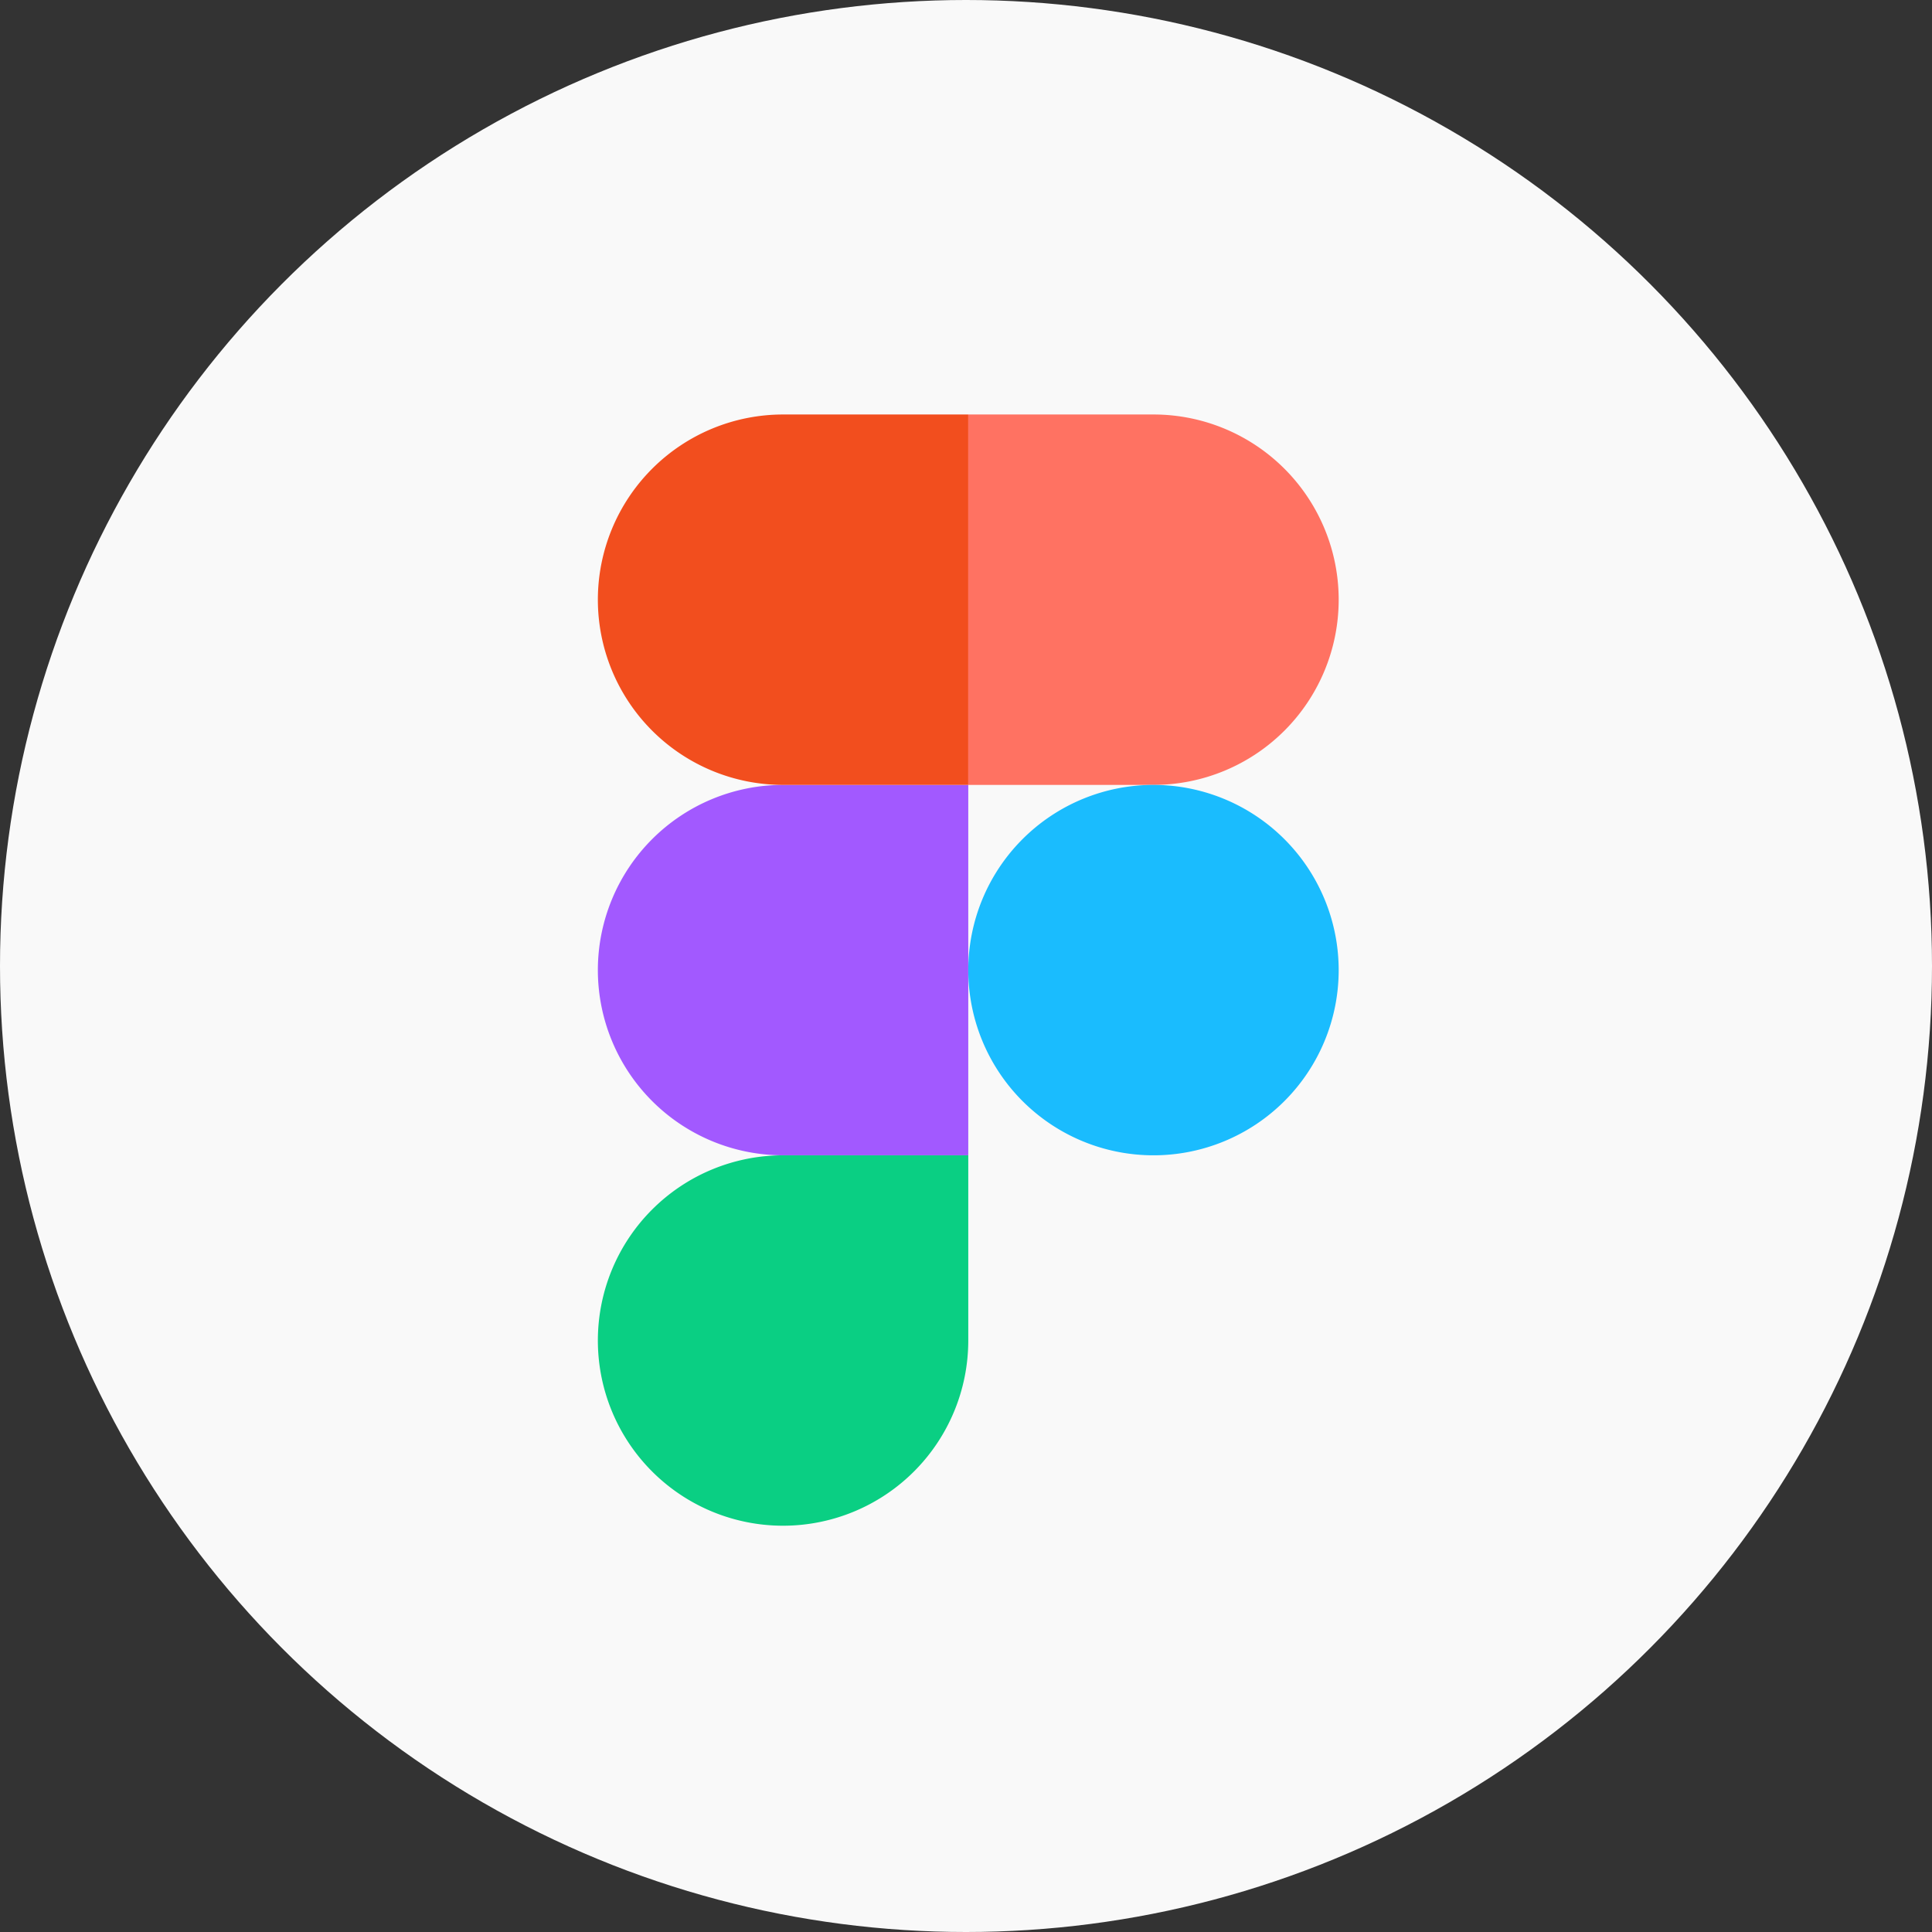
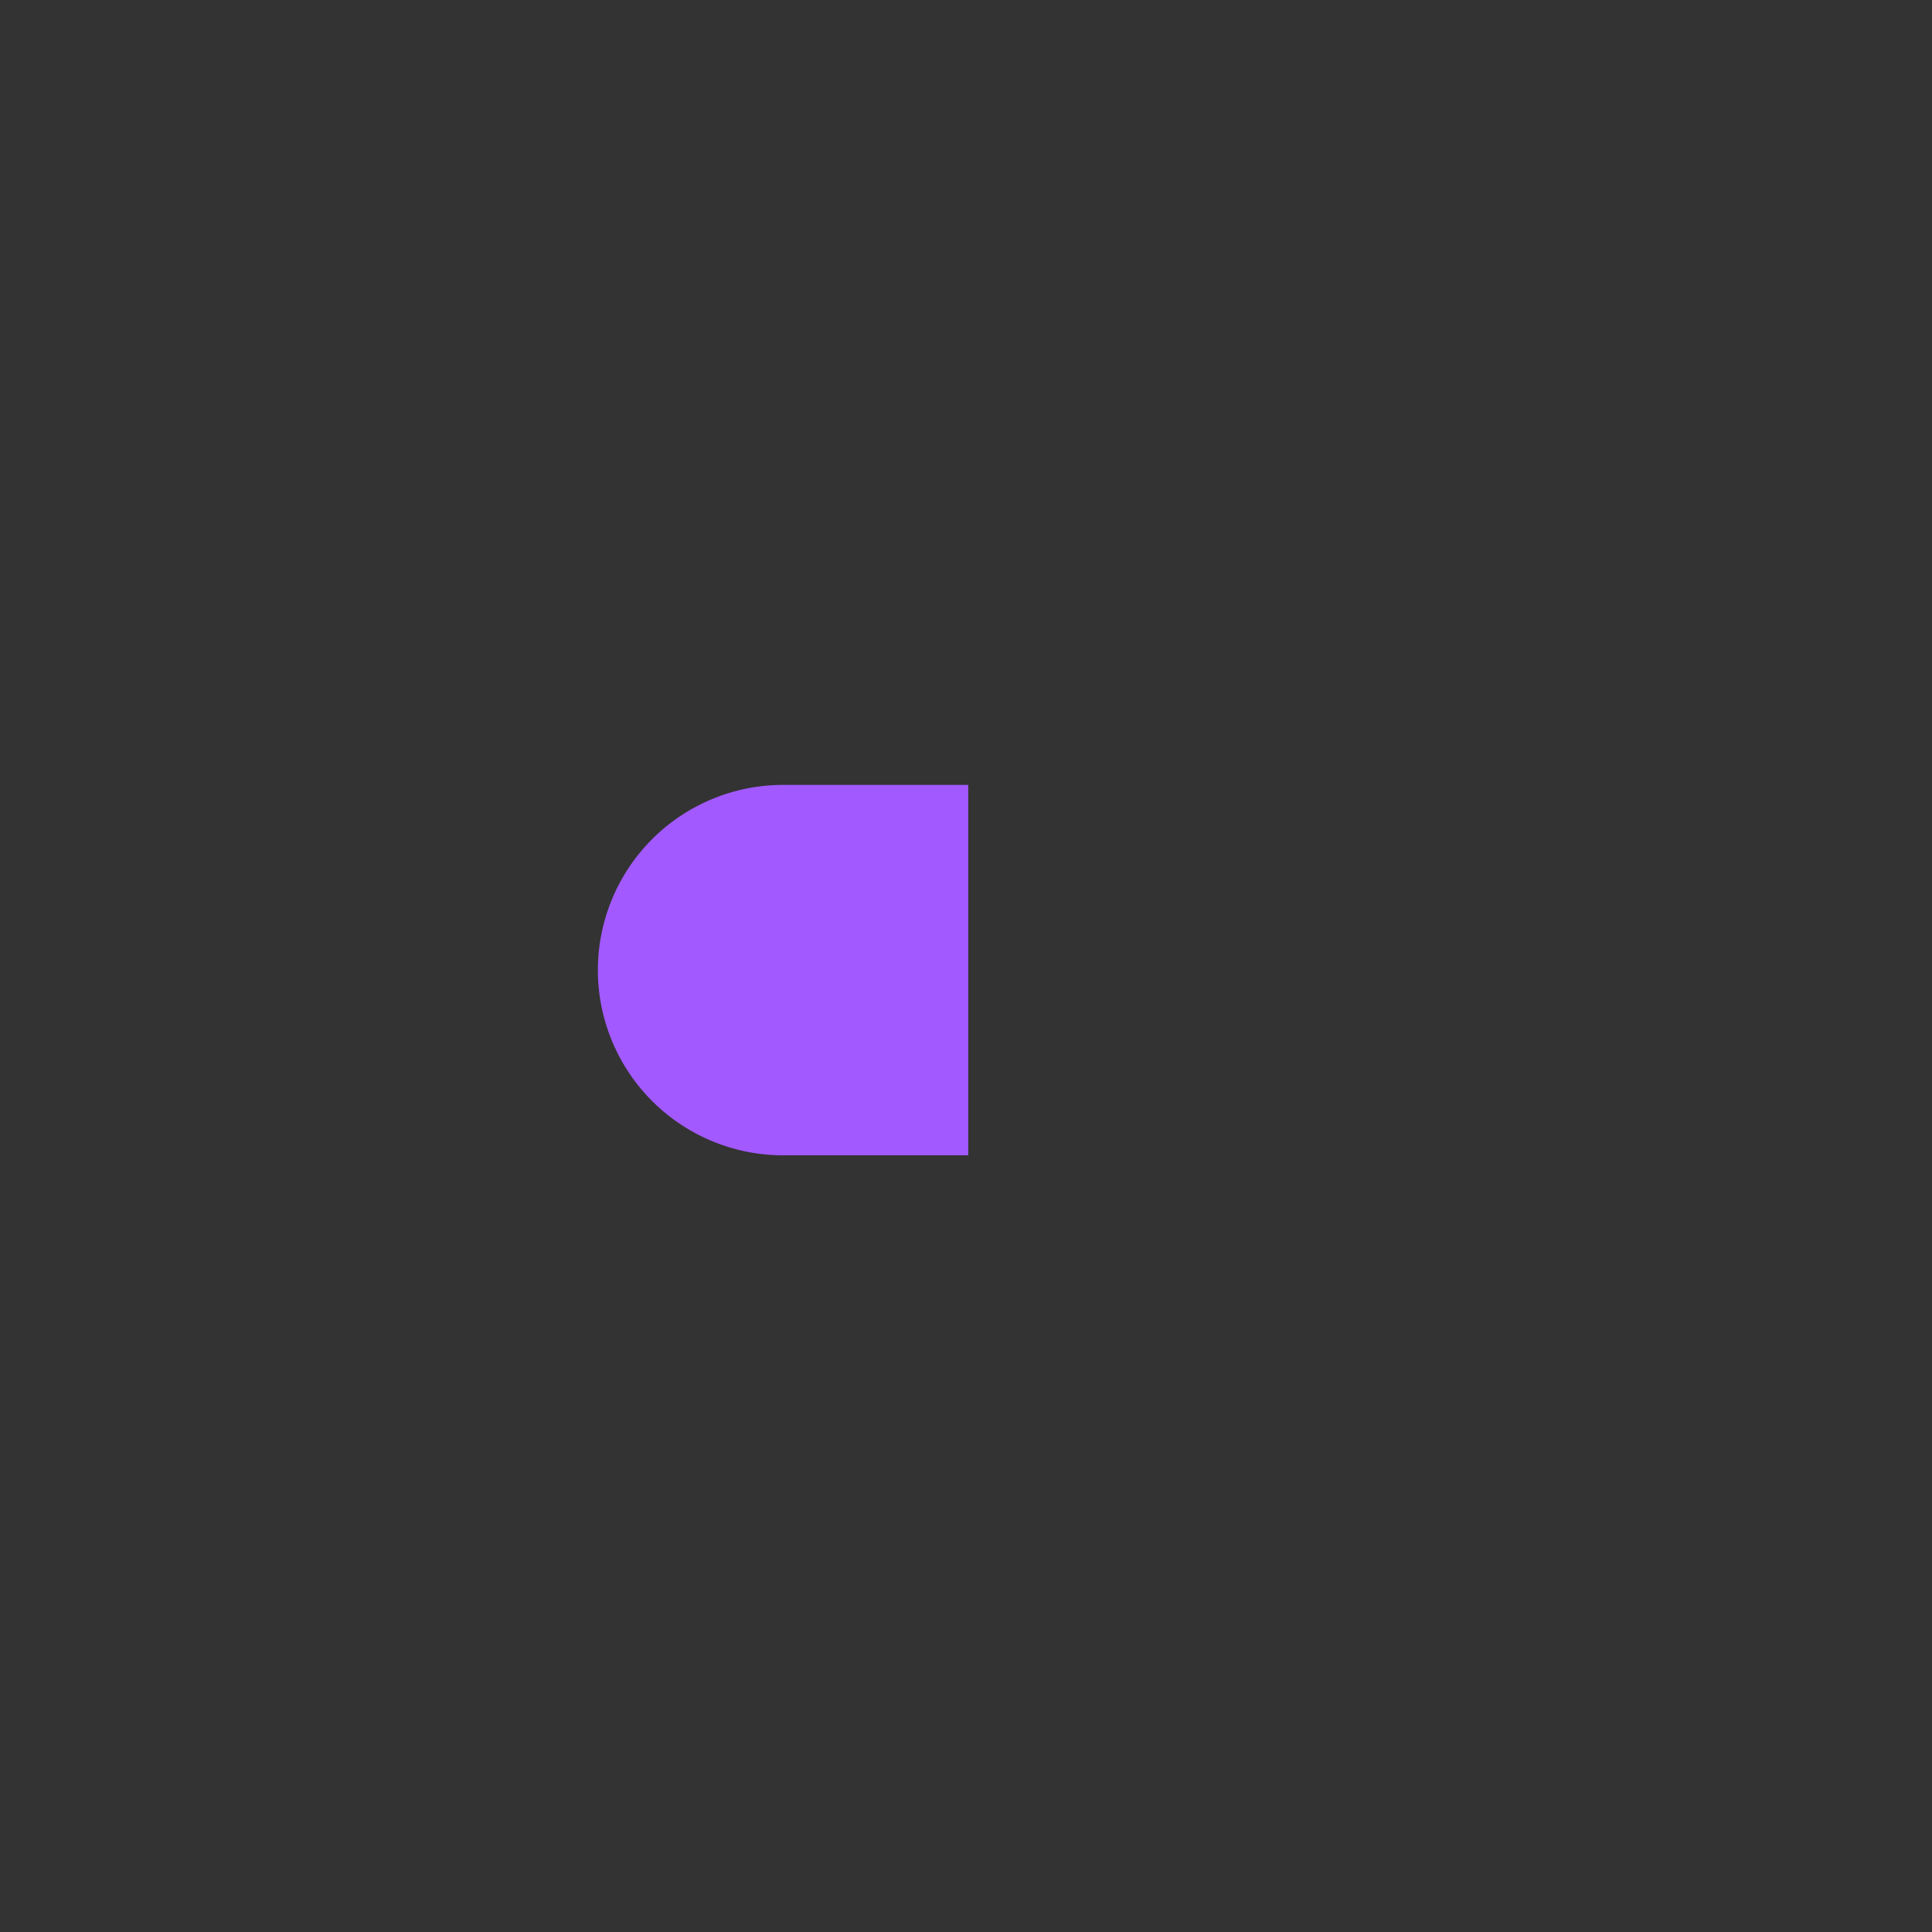
<svg xmlns="http://www.w3.org/2000/svg" id="Calque_1" data-name="Calque 1" viewBox="0 0 300 300">
  <rect x="0" y="0" width="300" height="300" fill="#333333" stroke="none" />
  <defs>
    <style>.cls-1{fill:#f9f9f9;}.cls-2{fill:#0acf83;}.cls-3{fill:#a259ff;}.cls-4{fill:#f24e1e;}.cls-5{fill:#ff7262;}.cls-6{fill:#1abcfe;}</style>
  </defs>
-   <circle class="cls-1" cx="150" cy="150" r="150" />
-   <path class="cls-2" d="M121.595,236.913a28.769,28.769,0,0,0,28.758-28.758V179.396H121.595a28.758,28.758,0,0,0,0,57.517Z" />
  <path class="cls-3" d="M92.836,150.638A28.769,28.769,0,0,1,121.595,121.879h28.758V179.396H121.595A28.769,28.769,0,0,1,92.836,150.638Z" />
-   <path class="cls-4" d="M92.836,93.121A28.769,28.769,0,0,1,121.595,64.362h28.758V121.879H121.595A28.769,28.769,0,0,1,92.836,93.121Z" />
-   <path class="cls-5" d="M150.353,64.362h28.758a28.758,28.758,0,1,1,0,57.517H150.353Z" />
-   <path class="cls-6" d="M207.87,150.638a28.758,28.758,0,1,1-28.758-28.758A28.769,28.769,0,0,1,207.87,150.638Z" />
</svg>